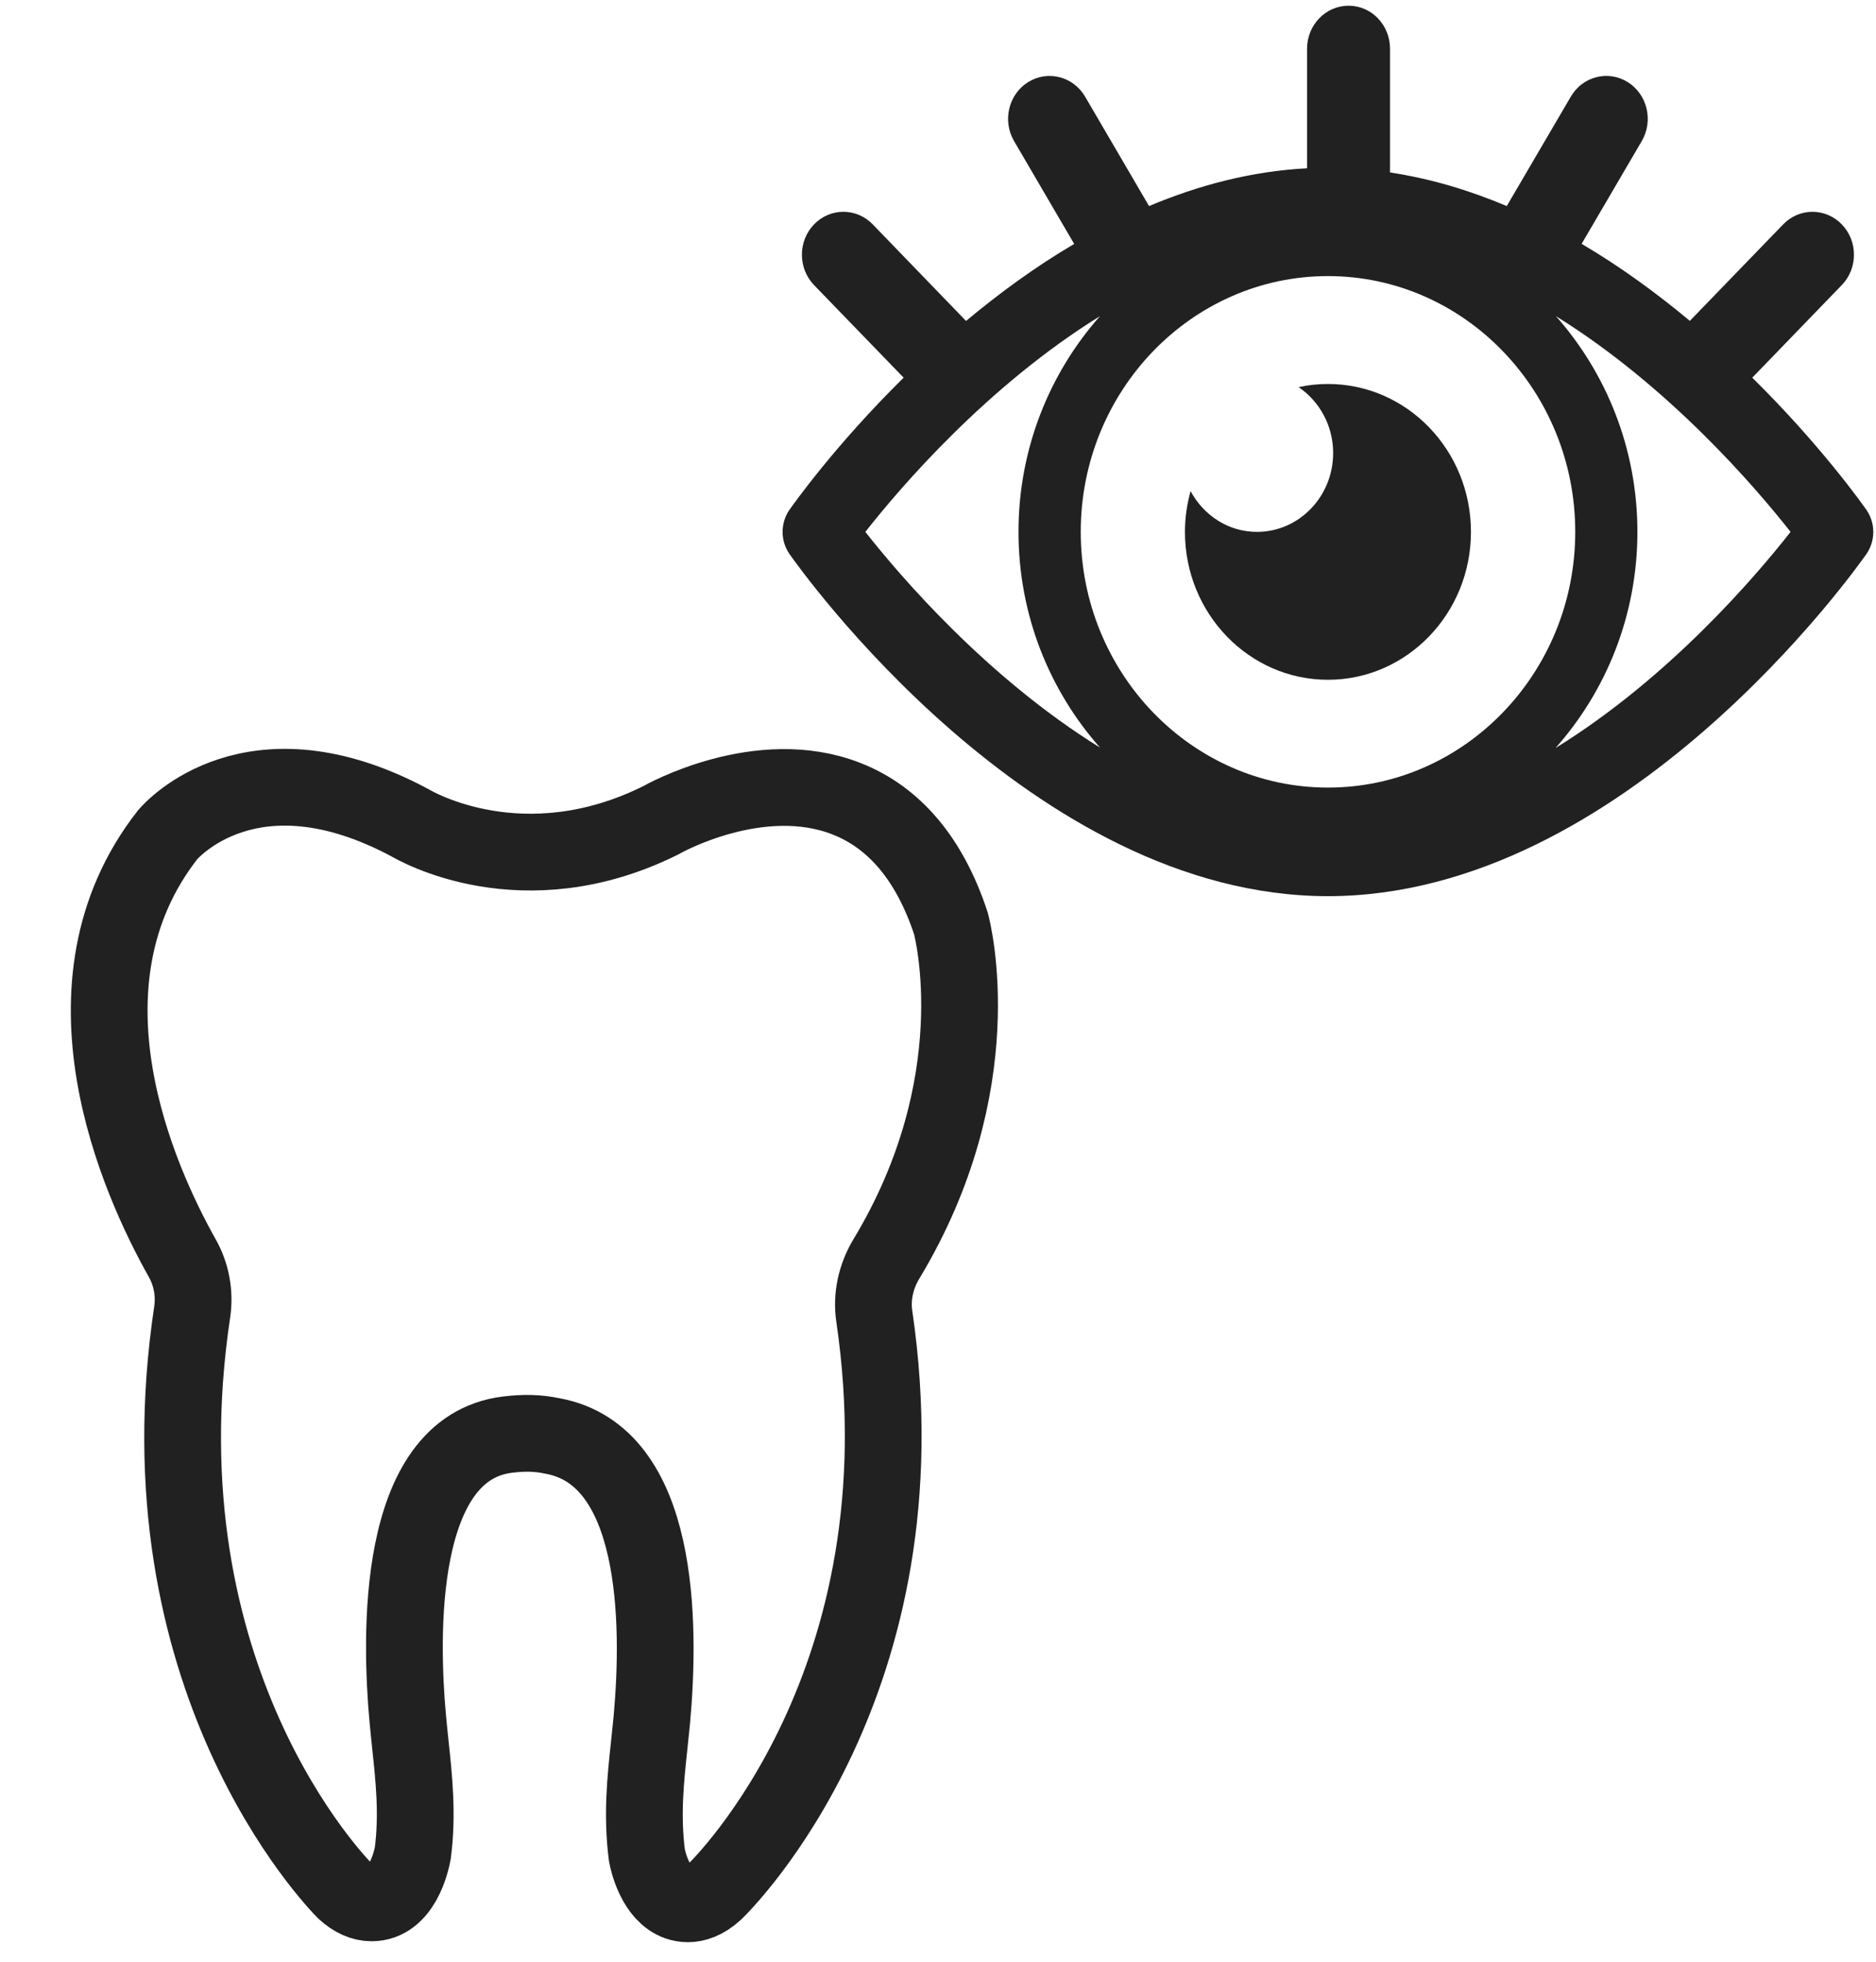
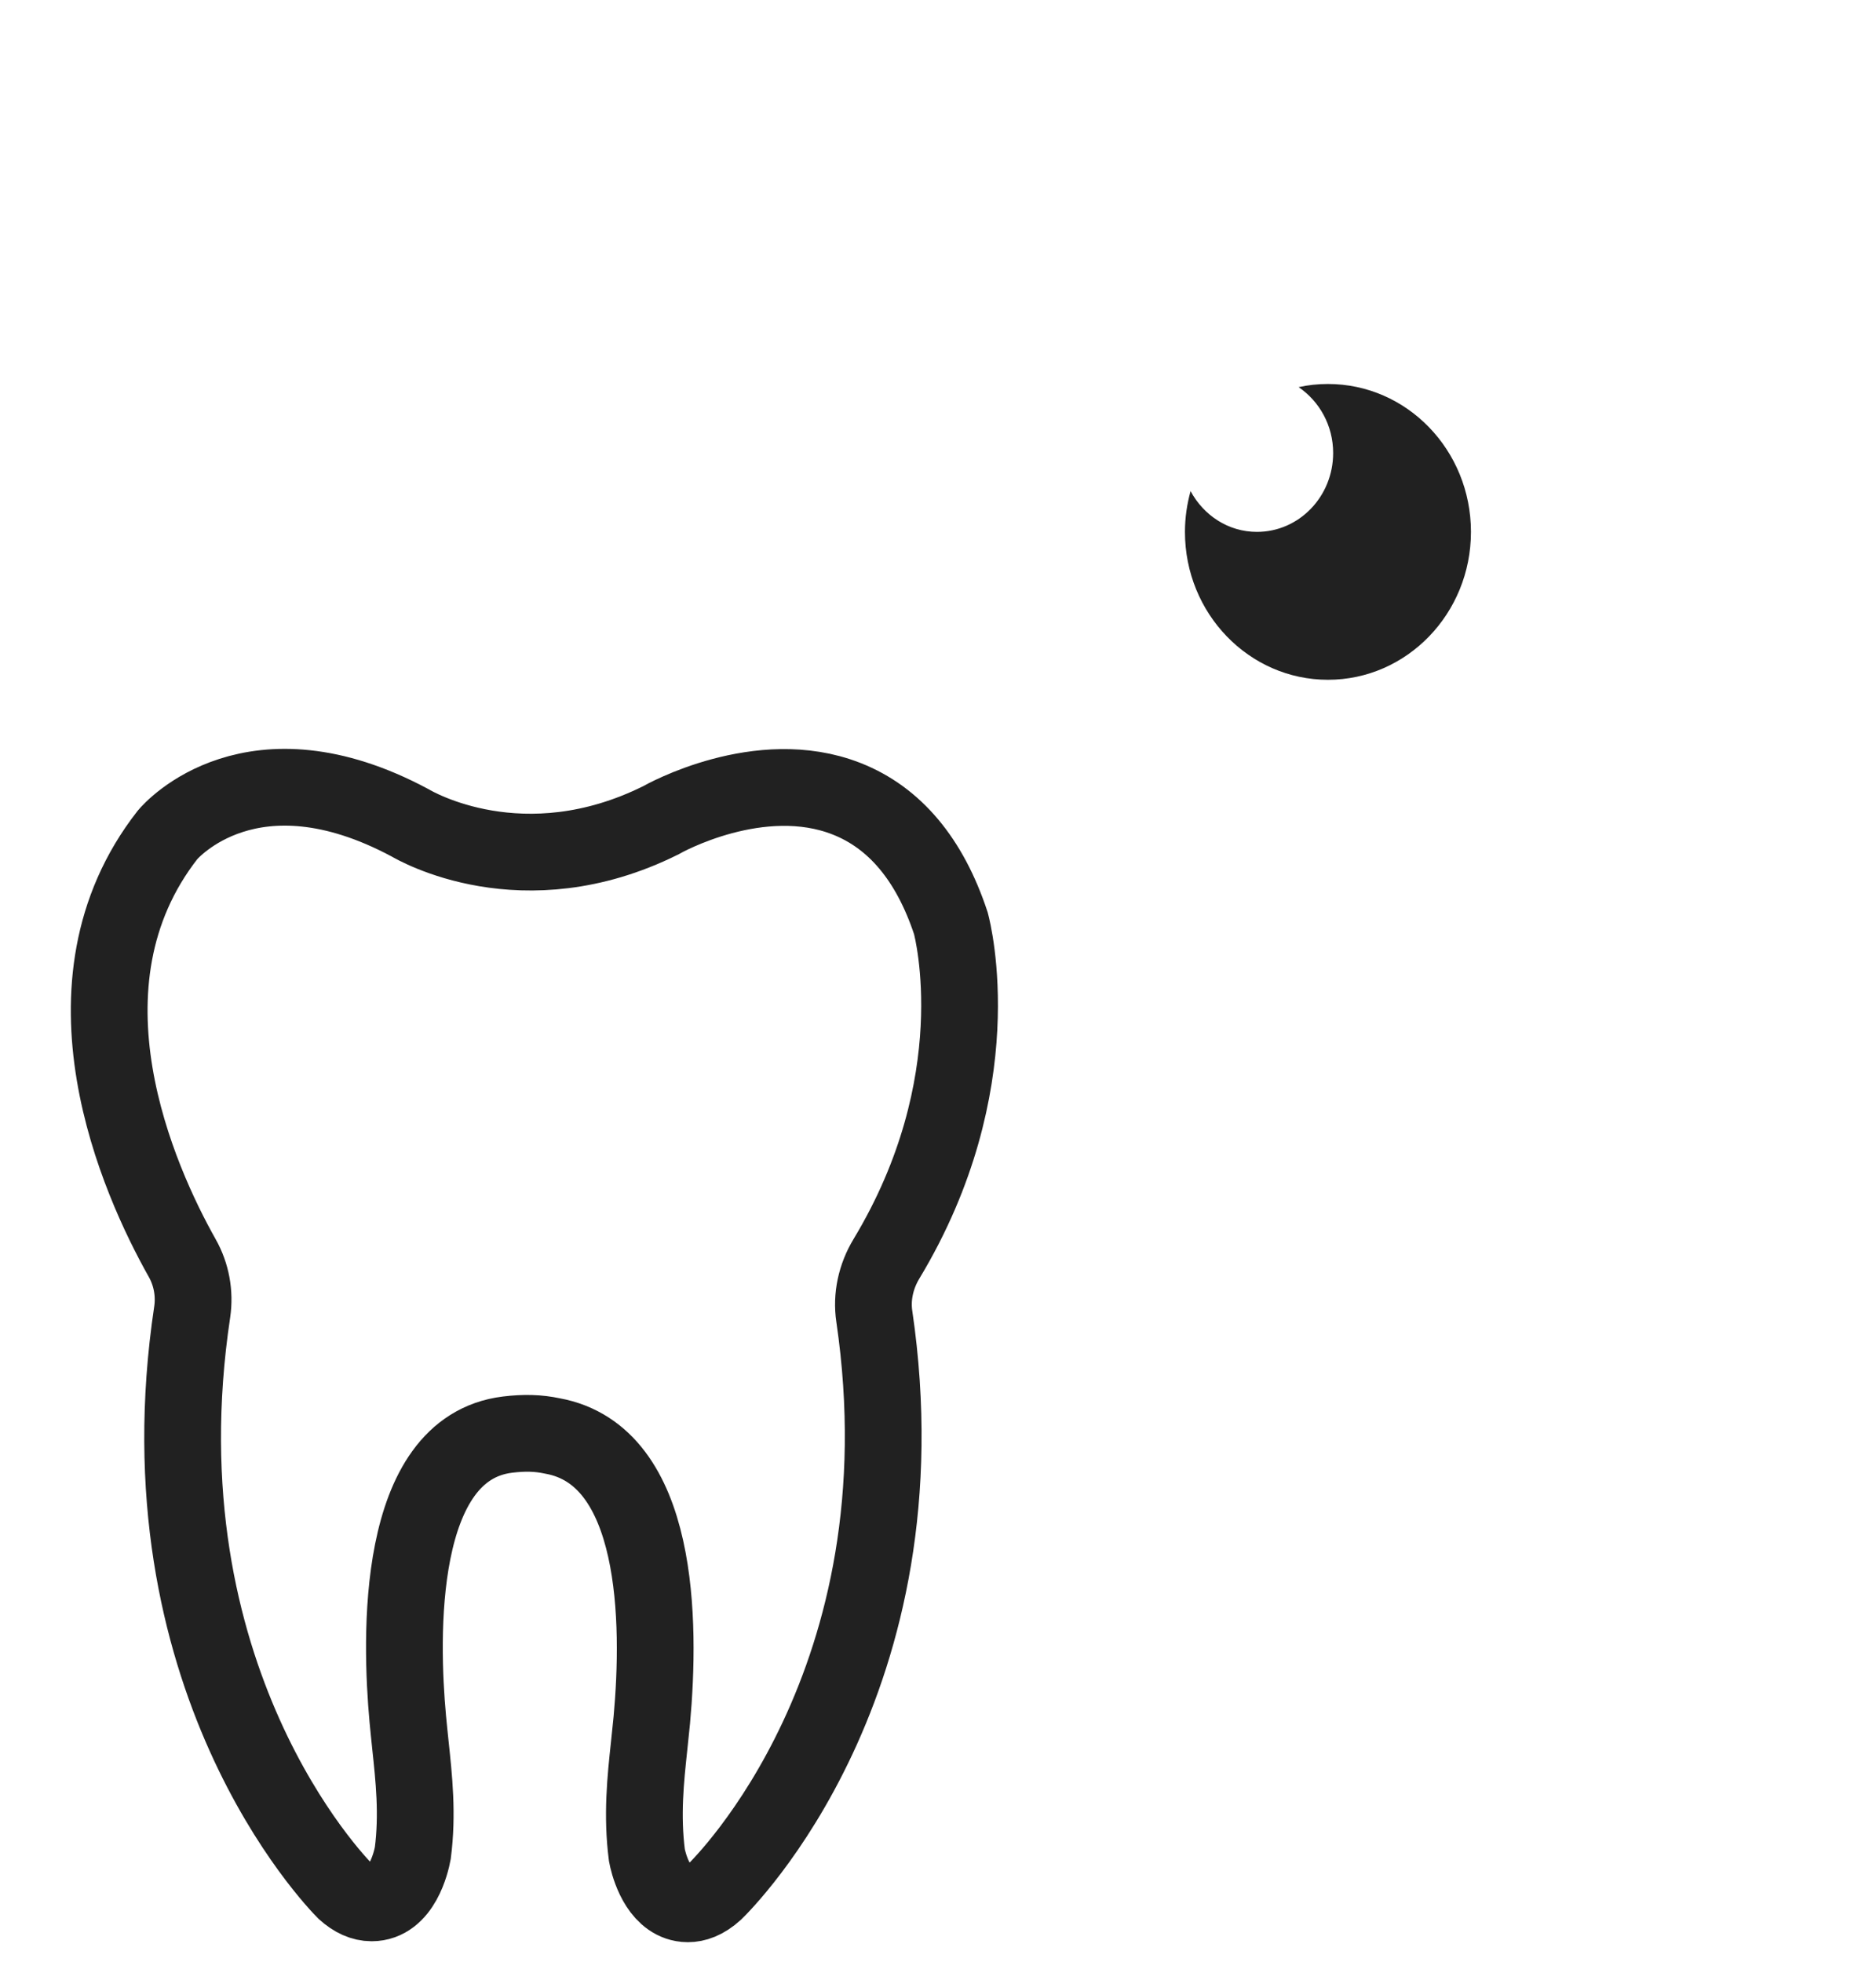
<svg xmlns="http://www.w3.org/2000/svg" width="22px" height="23px" viewBox="0 0 22 23" version="1.1">
  <title>Eye &amp; Dental Covers</title>
  <desc>Created with Sketch.</desc>
  <g id="Page-1" stroke="none" stroke-width="1" fill="none" fill-rule="evenodd">
    <g id="Eye-&amp;-Dental-Covers" transform="translate(-4, -4)" fill-rule="nonzero">
      <g transform="translate(5, 4)">
        <g id="noun_Eye_65167" transform="translate(8, 0)" fill="#212121">
-           <path d="M12.887,5.977 C12.84,5.91 12.35,5.218 11.549,4.428 L12.599,3.342 C12.789,3.146 12.789,2.827 12.599,2.631 C12.409,2.434 12.101,2.434 11.911,2.631 L10.817,3.762 C10.434,3.443 10.01,3.131 9.548,2.859 L10.253,1.654 C10.392,1.416 10.319,1.107 10.089,0.963 C9.859,0.819 9.56,0.895 9.421,1.133 L8.67,2.416 C8.235,2.232 7.777,2.094 7.301,2.022 L7.301,0.571 C7.301,0.293 7.084,0.067 6.815,0.067 C6.546,0.067 6.328,0.293 6.328,0.571 L6.328,1.973 C5.678,2.007 5.056,2.171 4.475,2.416 L3.725,1.133 C3.586,0.896 3.287,0.819 3.056,0.963 C2.827,1.107 2.753,1.416 2.892,1.654 L3.597,2.86 C3.136,3.131 2.711,3.444 2.329,3.763 L1.235,2.631 C1.045,2.434 0.736,2.434 0.546,2.631 C0.357,2.827 0.357,3.146 0.546,3.342 L1.597,4.428 C0.795,5.218 0.306,5.91 0.258,5.977 C0.151,6.132 0.151,6.34 0.258,6.495 C0.373,6.659 3.099,10.507 6.573,10.507 C10.048,10.507 12.773,6.659 12.888,6.495 C12.995,6.34 12.995,6.132 12.887,5.977 Z M6.573,9.234 C4.975,9.234 3.674,7.889 3.674,6.236 C3.674,4.582 4.975,3.237 6.573,3.237 C8.172,3.237 9.473,4.582 9.473,6.236 C9.473,7.889 8.172,9.234 6.573,9.234 Z M1.148,6.236 C1.557,5.716 2.573,4.528 3.899,3.707 C3.308,4.375 2.944,5.261 2.944,6.236 C2.944,7.211 3.308,8.097 3.9,8.765 C2.574,7.944 1.557,6.756 1.148,6.236 Z M9.242,8.77 C9.836,8.101 10.202,7.213 10.202,6.236 C10.202,5.261 9.838,4.375 9.247,3.707 C10.573,4.529 11.59,5.717 11.998,6.236 C11.59,6.757 10.572,7.949 9.242,8.77 Z" id="Shape" />
          <path d="M6.573,4.502 C6.455,4.502 6.34,4.514 6.229,4.539 C6.472,4.704 6.634,4.988 6.634,5.311 C6.634,5.822 6.234,6.236 5.74,6.236 C5.404,6.236 5.115,6.042 4.962,5.758 C4.92,5.91 4.896,6.07 4.896,6.236 C4.896,7.193 5.647,7.97 6.573,7.97 C7.499,7.97 8.25,7.193 8.25,6.236 C8.25,5.278 7.499,4.502 6.573,4.502 Z" id="Path" />
        </g>
        <g id="teeth" transform="translate(0, 9)" stroke="#212121" stroke-width="0.9">
          <path d="M10.153,1.833 C10.152,1.829 10.151,1.826 10.15,1.822 C9.903,1.076 9.491,0.585 8.926,0.364 C7.91,-0.034 6.783,0.597 6.746,0.619 C5.131,1.42 3.869,0.682 3.807,0.646 C1.958,-0.343 1.009,0.735 0.965,0.788 C-0.41,2.547 0.627,4.844 1.137,5.75 C1.245,5.941 1.286,6.165 1.254,6.381 C0.61,10.667 2.94,13.065 3.047,13.172 C3.148,13.263 3.253,13.31 3.358,13.31 C3.712,13.31 3.821,12.834 3.841,12.726 C3.9,12.269 3.855,11.853 3.812,11.451 C3.802,11.352 3.791,11.252 3.782,11.152 C3.695,10.204 3.634,7.981 4.952,7.82 C5.15,7.796 5.311,7.8 5.48,7.836 C6.735,8.065 6.748,10.019 6.644,11.164 C6.634,11.265 6.624,11.365 6.613,11.465 C6.57,11.866 6.526,12.281 6.586,12.75 C6.6,12.827 6.688,13.211 6.953,13.302 C6.986,13.313 7.024,13.321 7.067,13.321 C7.154,13.321 7.262,13.288 7.382,13.179 C7.485,13.08 9.88,10.706 9.253,6.433 C9.219,6.206 9.27,5.966 9.396,5.758 C10.633,3.707 10.173,1.909 10.153,1.833 Z" id="Shape" />
        </g>
      </g>
    </g>
  </g>
</svg>